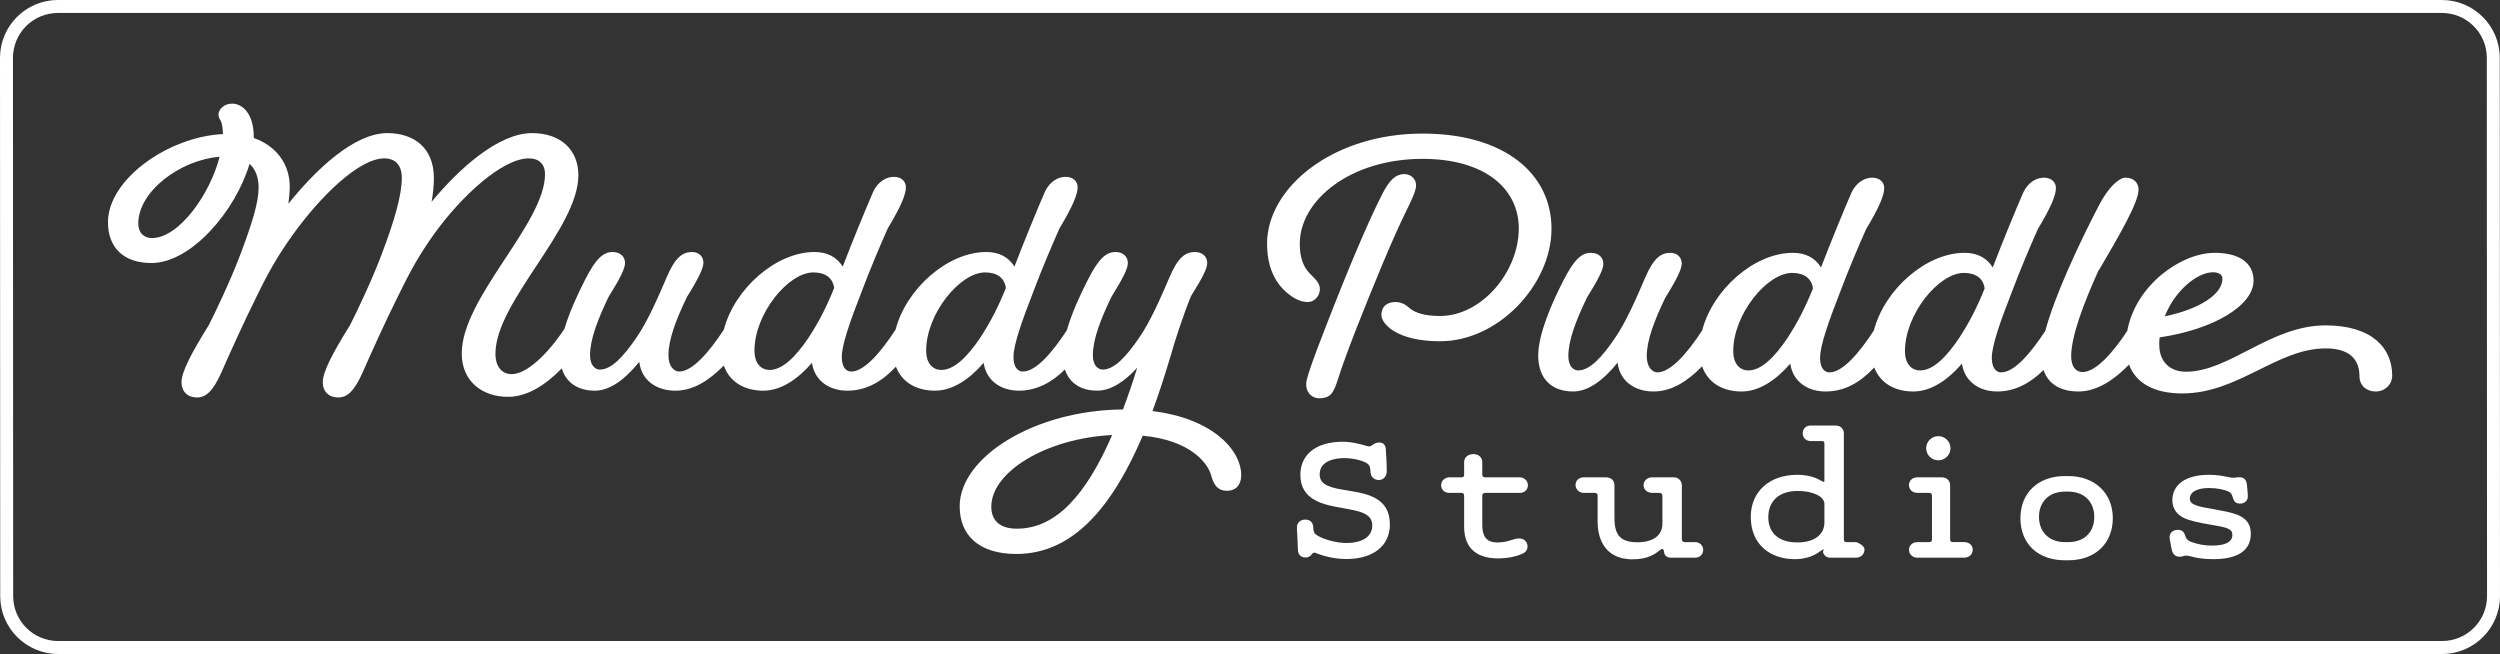
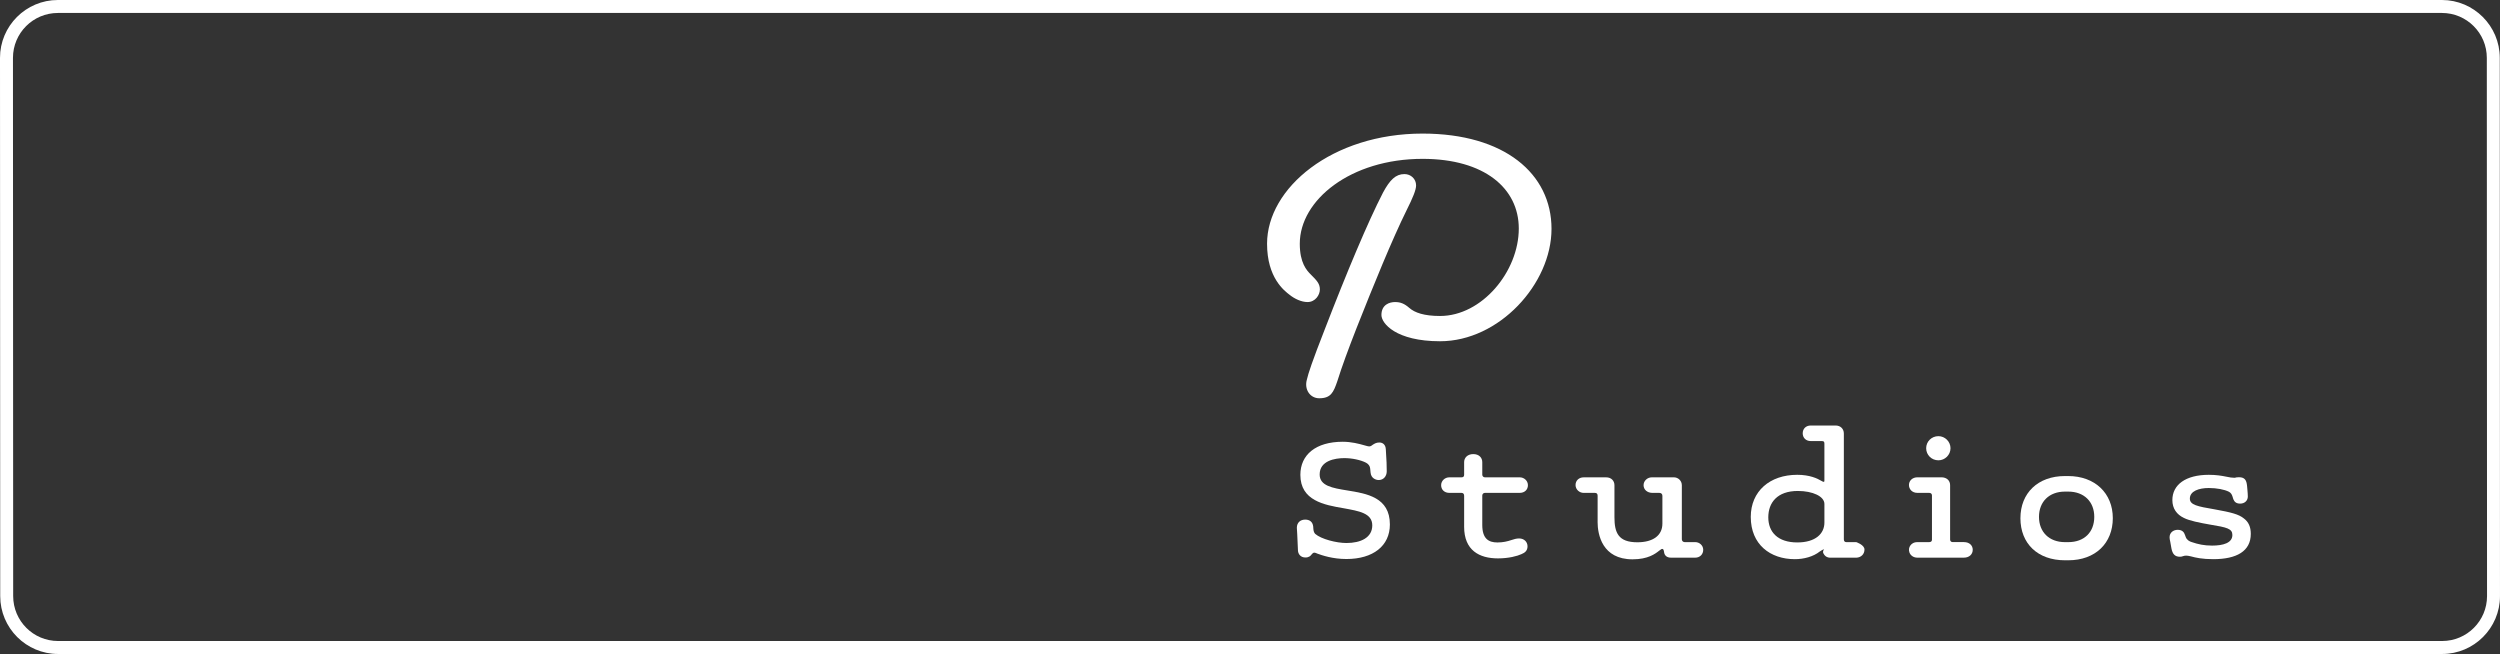
<svg xmlns="http://www.w3.org/2000/svg" id="Layer_2" viewBox="0 0 1929.17 504.65">
  <rect x="0" y="0" width="1929.17" height="504.65" fill="#333333" stroke="none" />
  <defs>
    <style>.cls-1{fill:#fff;}</style>
  </defs>
  <g id="Layer_1-2">
    <g>
      <g>
        <g>
-           <path class="cls-1" d="M889.33,317.21c5-13.5,9.5-27.5,14-42.5,3.25-11.75,10-32.25,15.75-46.25,9.25-14.75,12.5-21.5,12.5-25.5,0-5-3.75-8.5-9.5-8.5-7.25,0-13,4-19.5,19.25-6.75,15.75-15,34.75-23.75,47.25-9.5,13.75-18.75,24.25-28,24.25-3.25,0-7.5-3-7.5-11,0-12.25,5.75-27.25,14.25-45,9.5-15.25,12.75-22.25,12.75-26.25,0-5-3.75-8.5-9.5-8.5-7.25,0-13,5-21.25,21.25-5.95,11.57-12.56,25.99-16.35,39.2-11.01,16.82-23.74,31.8-33.9,31.8-4,0-7.25-3.5-7.25-11.25,0-9.25,6.25-27.25,15.75-51.5,6-16,13.75-34.25,19.75-47.75,10.25-17,14-26.25,14-31.75,0-4.5-3.5-8-9.25-8s-12.25,3.5-16,11.5c-5.75,13.25-16.25,38.75-23.5,57.75-4.75-7.5-12-11.25-21.75-11.25-29.79,0-61.79,28.33-69.98,59.88-11.09,17.05-23.99,32.37-34.27,32.37-4,0-7.25-3.5-7.25-11.25,0-9.25,6.25-27.25,15.75-51.5,6-16,13.75-34.25,19.75-47.75,10.25-17,14-26.25,14-31.75,0-4.5-3.5-8-9.25-8s-12.25,3.5-16,11.5c-5.75,13.25-16.25,38.75-23.5,57.75-4.75-7.5-12-11.25-21.75-11.25-29.79,0-61.79,28.33-69.98,59.88-11.1,17.05-24.24,32.37-34.52,32.37-3.5,0-8.25-3.5-8.25-12.5,0-12.25,5.75-27.25,14.25-45,9.5-15.25,12.75-22.5,12.75-26.5,0-4.75-3.5-8.25-8.75-8.25-7.25,0-13,4-19.5,19.25-6.75,15.75-15,34.75-23.75,47.25-9.5,13.75-18.75,24.25-28,24.25-3.25,0-7.5-3-7.5-11,0-12.25,5.75-27.25,14.25-45,9.5-15.25,12.75-22.25,12.75-26.25,0-5-3.75-8.5-9.5-8.5-7.25,0-13,5-21.25,21.25-5.77,11.23-12.16,25.13-16,38.01-12.44,18.92-28.91,34.99-40.75,34.99-7.5,0-12.5-5.75-12.5-15.75,0-40,64-96.5,64-137.75,0-19.25-13.25-32.5-35.75-32.5-25.75,0-56,27-77.5,53,1-5.75,1.75-12,1.75-18.25,0-23.75-15.75-34.75-36-34.75-25.5,0-55.25,28.25-76.25,54.5,.5-4.25,1-8.75,1-13.25,0-17.75-10.75-31.5-27.75-37.5v-1c0-16.75-8-25.5-16.75-25.5-5.75,0-10.5,4-10.5,8.75,0,1,.5,2.5,1.5,4,1,1.75,1.75,4.5,2,10.75-42.25,2-88.75,35-88.75,68,0,20,12.5,31.5,33.5,31.5,30.75,0,65-40.25,75.75-76.5,4.5,4,7,10.25,7,18.25,0,11.5-5,27.75-14.5,52.75-8,21-20.25,46.25-24,53.5-13.5,21.75-21,36-21,44,0,7,4.5,11.75,12,11.75,6.75,0,12.25-4.75,18.75-19.25,5.75-13.25,18-40.25,27.25-58.75,9.5-19.5,16.25-31.25,28-47.75,21.25-29.5,51-58.75,70.5-58.75,8.25,0,13.5,5,13.5,15,0,13-5.25,32-16,60.25-8,21-20.25,46.25-24,53.5-13.5,21.75-21,36-21,44,0,7,4.5,11.75,12,11.75,6.75,0,12.25-4.75,18.75-19.25,5.75-13.25,18-40.25,27.25-58.75,9.5-19.5,16.25-31.75,28-48.25,21.25-29.5,52.75-58.25,73-58.25,7.5,0,12.5,4,12.5,12.25,0,38-64.25,95.25-64.25,138.25,0,21.5,15.75,33.5,35.75,33.5,14.62,0,28.75-8.9,41.44-21.95,3.44,11.34,12.8,17.2,25.56,17.2,12,0,23.75-9.25,34.25-22.25,1.75,14.75,13.75,22.25,27.75,22.25s26.12-7.87,37.48-19.41c4.41,12.66,15.81,19.41,30.51,19.41,13.5,0,26.5-8.75,37.5-21.5,2,14,13.5,21.5,27.25,21.5,15.31,0,27.19-7.48,37.55-18.55,4.62,12.11,15.84,18.55,30.2,18.55,13.5,0,26.5-8.75,37.5-21.5,2,14,13.5,21.5,27.25,21.5s25.58-6.51,35.43-16.36c3.57,10.79,12.63,16.36,25.07,16.36,10.5,0,21.25-7.25,30.75-17.75-3.5,11.5-7.25,22.25-11,32.25-68.25,.5-126,36.75-126,74.75,0,22.5,15,36.75,43.75,36.75,43.75,0,74-36.25,97.5-91.25,37,3.5,50.5,21.25,53,31.25,2,7.25,5.25,11.25,12,11.25,7.25,0,11-5,11-12,0-19.25-21.75-43.75-68.5-49.5ZM117.2,183.71c-6.5,0-10.5-4.5-10.5-11.25,0-24.75,32.25-49,62.75-51.5-7.25,28.75-31.25,62.75-52.25,62.75Zm506.5,77.25c-9.5,14-19.75,24.5-29.75,24.5-6.75,0-11.75-5-11.75-15,0-28.25,26-60.25,45.5-60.25,9.5,0,15,4.5,16,12-5.75,14.25-11.5,25.75-20,38.75Zm132.5,0c-9.5,14-19.75,24.5-29.75,24.5-6.75,0-11.75-5-11.75-15,0-28.25,26-60.25,45.5-60.25,9.5,0,15,4.5,16,12-5.75,14.25-11.5,25.75-20,38.75Zm28.5,147c-13.75,0-19.75-6.75-19.75-17,0-26.75,42.25-52.75,93.25-55.25-20,46-43.25,72.25-73.5,72.25Z" />
          <g>
            <path class="cls-1" d="M1092.75,143.08c0-5-4-8.75-9-8.75-6.75,0-11.25,4.5-16.5,14.25-11.75,22.75-28.25,62.25-44.75,105-10,25.5-13,34.75-14,39.25-2.25,7.75,2.5,14.5,9.5,14.5,9,0,11-4.5,14-13.25,3.5-11.25,8.5-24.75,14.75-40.75,13.25-33.5,27.5-68.5,38.75-91.25,4.75-9.5,7.25-15.5,7.25-19Z" />
            <path class="cls-1" d="M1097.75,103.08c-69.75,0-120,42-120,85,0,26.25,13.25,36.25,17.5,39.5,3.75,3,9,5.5,13.75,5.5,6,0,9.5-5.5,9.5-9.75,0-4.5-2.5-7-7-11.5-3.25-3.25-8.5-9-8.5-23.75,0-33.75,39.25-65.5,94.75-65.5,47.75,0,74.25,22.75,74.25,53.75,0,33.25-28.5,67.5-60.75,67.5-12.25,0-19.5-2.5-23.75-6.25-3.75-3.25-6.75-4.5-11-4.5s-10.5,2-10.5,10c0,6.5,11.25,20.25,45.25,20.25,45.5,0,86-44.25,86-86.75s-36.25-73.5-99.5-73.5Z" />
-             <path class="cls-1" d="M1794.5,251.1c-42.5,0-74,35.75-107.75,35.75-11.75,0-20.5-7.25-20.5-20.75,0-2,0-4,.25-5.75,41.25-6,72.5-24.5,72.5-43.75,0-13.75-11-21.5-30-21.5-26,0-60.98,24.94-67.45,60.21-11.07,16.91-24.34,31.79-34.55,31.79-5,0-8.75-4-8.75-12.25,0-15,9.25-40,21.25-66.5h.25c16-27.25,30.5-52.25,30.5-62,0-5.5-4-9.25-10-9.25-5.25,0-13.5,7.75-20.5,21.25-14.83,28.48-34.04,69.15-41.42,96.92-11.05,16.94-23.87,32.08-34.08,32.08-4,0-7.25-3.5-7.25-11.25,0-9.25,6.25-27.25,15.75-51.5,6-16,13.75-34.25,19.75-47.75,10.25-17,14-26.25,14-31.75,0-4.5-3.5-8-9.25-8s-12.25,3.5-16,11.5c-5.75,13.25-16.25,38.75-23.5,57.75-4.75-7.5-12-11.25-21.75-11.25-29.79,0-61.78,28.33-69.98,59.88-11.09,17.05-24,32.37-34.27,32.37-4,0-7.25-3.5-7.25-11.25,0-9.25,6.25-27.25,15.75-51.5,6-16,13.75-34.25,19.75-47.75,10.25-17,14-26.25,14-31.75,0-4.5-3.5-8-9.25-8s-12.25,3.5-16,11.5c-5.75,13.25-16.25,38.75-23.5,57.75-4.75-7.5-12-11.25-21.75-11.25-29.79,0-61.79,28.33-69.98,59.88-11.1,17.05-24.24,32.37-34.52,32.37-3.5,0-8.25-3.5-8.25-12.5,0-12.25,5.75-27.25,14.25-45,9.5-15.25,12.75-22.5,12.75-26.5,0-4.75-3.5-8.25-8.75-8.25-7.25,0-13,4-19.5,19.25-6.75,15.75-15,34.75-23.75,47.25-9.5,13.75-18.75,24.25-28,24.25-3.25,0-7.5-3-7.5-11,0-12.25,5.75-27.25,14.25-45,9.5-15.25,12.75-22.25,12.75-26.25,0-5-3.75-8.5-9.5-8.5-7.25,0-13,5-21.25,21.25-9,17.5-19.5,41.5-19.5,58,0,18.25,10.75,27.75,27,27.75,12,0,23.75-9.25,34.25-22.25,1.75,14.75,13.75,22.25,27.75,22.25s26.12-7.87,37.48-19.41c4.41,12.66,15.81,19.41,30.52,19.41,13.5,0,26.5-8.75,37.5-21.5,2,14,13.5,21.5,27.25,21.5,15.31,0,27.19-7.48,37.55-18.55,4.62,12.11,15.84,18.55,30.2,18.55,13.5,0,26.5-8.75,37.5-21.5,2,14,13.5,21.5,27.25,21.5s25.77-6.62,35.69-16.61c3.71,11.11,13.38,16.61,27.06,16.61s27.08-8.49,38.9-20.75c5.38,14.49,19.65,22.25,41.09,22.25,43.25,0,73-34.75,110.75-34.75,17.5,0,26,7.75,26,21.5,0,7,5.25,11.75,12.5,11.75s12.75-5.5,12.75-12.25c0-21.5-15.75-38.75-51.5-38.75Zm-86.75-41.01c4.25,0,7.25,1.75,7.25,5,0,12-17.75,23.5-44.5,29,8-20.25,25.25-34,37.25-34Zm-328.75,51.25c-9.5,14-19.75,24.5-29.75,24.5-6.75,0-11.75-5-11.75-15,0-28.25,26-60.25,45.5-60.25,9.5,0,15,4.5,16,12-5.75,14.25-11.5,25.75-20,38.75Zm132.5,0c-9.5,14-19.75,24.5-29.75,24.5-6.75,0-11.75-5-11.75-15,0-28.25,26-60.25,45.5-60.25,9.5,0,15,4.5,16,12-5.75,14.25-11.5,25.75-20,38.75Z" />
          </g>
        </g>
        <path class="cls-1" d="M1884.34,10c19.14,0,34.66,15.52,34.66,34.66l.17,415.33c0,19.14-15.52,34.66-34.66,34.66H44.83c-19.14,0-34.66-15.52-34.66-34.66l-.17-415.33c0-19.14,15.52-34.66,34.66-34.66H1884.34m0-10H44.66C20.03,0,0,20.03,0,44.66L.17,460c0,24.62,20.03,44.66,44.66,44.66H1884.5c24.63,0,44.66-20.03,44.66-44.66l-.17-415.34c0-24.62-20.03-44.66-44.66-44.66h0Z" />
      </g>
      <g>
        <path class="cls-1" d="M1016.22,427.04c-1-.43-1.58-.57-2.01-.57-.86,0-1.43,.57-2.01,1.29-.86,1.15-2.01,2.44-4.87,2.44-3.73,0-5.59-2.72-5.73-5.3l-.57-12.76-.29-4.87c0-4.01,2.72-6.31,6.45-6.31,3.44,0,5.73,1.72,6.16,5.3l.14,2.01c.14,1.58,.57,2.87,1.43,3.73,4.59,4.01,16.34,7.03,24.09,7.03,11.04,0,19.93-4.16,19.93-13.62s-10.32-11.04-21.94-13.19c-15.2-2.58-33.55-5.88-33.55-25.81,0-15.48,11.9-25.52,32.69-25.52,6.74,0,12.62,1.58,16.63,2.72,1.58,.43,2.87,.86,3.87,.86s1.86-.57,2.72-1.29c1.15-.72,2.58-1.72,5.02-1.72,2.72,0,4.87,1.72,5.02,5.31l.57,10.18c.14,3.3,.14,5.73,.14,6.74,0,3.73-2.44,6.74-6.17,6.74-2.01,0-5.88-1.15-6.31-5.73l-.29-3.01c-.14-2.01-1.29-3.58-3.15-4.59-4.16-2.15-10.75-3.58-16.78-3.58-7.31,0-19.07,2.01-19.07,12.62,0,8.75,9.75,10.47,21.36,12.33,15.05,2.44,32.83,5.3,32.83,26.24,0,16.63-13.05,26.67-33.55,26.67-10.61,0-18.93-2.87-22.8-4.3Z" />
        <path class="cls-1" d="M1129.83,406.46v-23.86c0-1.27-.58-2.26-2.02-2.26h-9.38c-3.78,0-6.39-2.44-6.35-6.02,.04-3.36,2.95-5.98,6.3-5.98h9.43c1.44,0,2.02-.71,2.02-1.98v-9.74c0-3.39,2.6-6.21,7.07-6.21s6.93,2.82,6.93,6.21v9.71c0,1.11,.9,2.01,2.01,2.01h26.91c3.36,0,6.26,2.62,6.3,5.98,.04,3.58-2.57,6.02-6.35,6.02h-26.86c-1.11,0-2.01,.9-2.01,2.01v22.7c0,10.59,4.76,13.55,11.69,13.55,4.33,0,7.79-.85,10.68-1.83,2.02-.71,4.04-1.27,6.06-1.27,4.04,0,6.49,2.82,6.49,6.07s-1.88,4.94-4.76,6.07c-3.03,1.41-9.67,3.25-18.04,3.25-14.43,0-26.12-6.21-26.12-24.42Z" />
        <path class="cls-1" d="M1232.83,402.68v-20.18c0-1.43-.72-2.15-2.01-2.15h-8.71c-3.36,0-6.26-2.62-6.31-5.97-.05-3.58,2.67-6.03,6.26-6.03h17.36c4.13,0,6.4,2.82,6.4,6.07v24.7c0,12,2.99,19.34,17.65,19.34,12.1,0,19.35-5.22,19.35-14.4v-21.46c0-1.27-.78-2.26-2.34-2.26h-5.31c-4.05,0-6.85-2.52-6.88-5.89s2.94-6.11,6.36-6.11h17.06c3.38,0,6.11,2.74,6.11,6.11v41.73c0,1.19,.96,2.15,2.15,2.15h8.19c3.28,0,6.12,2.56,6.16,5.84,.04,3.57-2.55,6.16-6.17,6.16h-18.65c-3.3,0-4.88-1.69-5.31-3.81-.29-2.12-.57-2.96-1.58-2.96-.43,0-1.15,.57-2.3,1.41-3.01,2.4-8.61,6.64-20.52,6.64-23.39,0-26.98-19.06-26.98-28.94Z" />
        <path class="cls-1" d="M1351.01,398.94c0-19.93,14.77-32.55,35.84-32.55,9.75,0,15.63,2.87,18.49,4.59,1,.57,1.58,.86,2.01,.86,.57,0,.48-1.15,.48-1.15v-28.25c0-1.39-.28-2.09-1.95-2.09h-8.65c-3.63,0-6.14-2.51-6.14-6s2.51-6,6.14-6h19.28c3.74,0,6.33,2.59,6.33,6.18v81.66c0,1.44,.72,2.16,2.01,2.16h7.6s6.31,2.1,6.31,5.68-2.58,6.17-6.31,6.32h-20.36c-2.58-.15-4.16-1.45-5.25-3.74v-1.72c1.09-.57,.8-.86,.38-.86-.57,0-1.72,.72-3.01,1.58-4.87,3.87-12.04,5.88-19.21,5.88-18.92,0-33.98-11.33-33.98-32.55Zm56.83,4.3v-14.34c0-5.88-9.03-10.04-20.5-10.04-15.91,0-22.8,9.03-22.8,20.36s7.31,19.36,22.37,19.36c14.05,0,20.93-6.74,20.93-15.34Z" />
        <path class="cls-1" d="M1473.46,426.36c-1.49-4.1,1.64-8.02,5.83-8.02h9.38c1.44,0,2.16-.71,2.16-1.84v-34.19c0-1.13-.72-1.98-2.16-1.98h-9.09c-4.04,0-6.5-2.82-6.5-6.07s2.6-5.93,6.5-5.93h18.62c3.9,0,6.64,2.4,6.64,6.07v42.06c0,1.03,.84,1.86,1.86,1.86h8.82c4.33,0,6.78,2.68,6.78,5.93,0,3.53-2.74,6.07-6.78,6.07h-36.11c-2.61,0-5.06-1.53-5.95-3.98Zm12.9-80.47c0-5.16,4.16-9.32,9.46-9.32,5.02,0,9.32,4.16,9.32,9.32s-4.3,9.32-9.32,9.32c-5.3,0-9.46-4.16-9.46-9.32Z" />
        <path class="cls-1" d="M1559.1,399.85c0-19.33,13.46-32.5,34.36-32.5h2.43c20.76,0,34.5,13.31,34.5,32.5s-13.32,32.5-34.36,32.5h-2.58c-21.05,0-34.36-12.89-34.36-32.5Zm36.92,18.5c12.43,0,20.06-7.77,20.06-19.5s-7.91-19.5-20.06-19.5h-2.54c-12.29,0-20.06,7.91-20.06,19.5s7.77,19.5,20.06,19.5h2.54Z" />
        <path class="cls-1" d="M1690.67,429.33c-1.72-.43-2.87-.57-3.73-.57s-1.58,.14-2.44,.43c-.72,.29-1.43,.43-2.29,.43-3.87,0-5.73-2.01-6.59-6.45l-.86-4.87c-.43-1.86-.57-2.72-.57-3.73,0-3.44,2.72-5.73,6.31-5.73,3.3,0,4.87,1.72,5.59,4.01l.57,1.58c.86,2.29,3.01,3.44,4.59,3.87,5.02,1.72,9.61,2.72,15.77,2.72,8.46,0,15.63-2.01,15.63-8.17,0-4.87-4.02-5.88-17.2-8.03-8.17-1.43-16.06-3.01-20.22-5.16-5.45-2.58-8.89-7.17-8.89-13.76,0-11.9,10.32-19.5,28.1-19.5,5.88,0,9.89,.72,13.48,1.43,2.87,.57,4.3,.86,6.17,.86,.43,0,.72,0,1.58-.29,1-.14,1.43-.14,2.01-.14,4.59,0,5.88,2.29,6.31,6.74l.29,3.3c.14,1.86,.29,3.15,.29,4.87,0,3.15-2.44,5.45-5.88,5.45-3.01,0-4.45-1.29-5.31-3.44l-.57-1.86c-.57-1.86-1.29-3.01-2.87-3.87-3.44-1.72-9.32-2.87-15.48-2.87-7.74,0-14.62,2.44-14.62,8.17,0,4.87,5.73,6.02,19.21,8.31,12.62,2.29,18.49,3.73,22.51,7.03,3.58,2.72,5.3,6.45,5.3,11.9,0,13.33-10.9,19.5-28.96,19.5-8.46,0-13.62-1.15-17.2-2.15Z" />
      </g>
    </g>
  </g>
</svg>